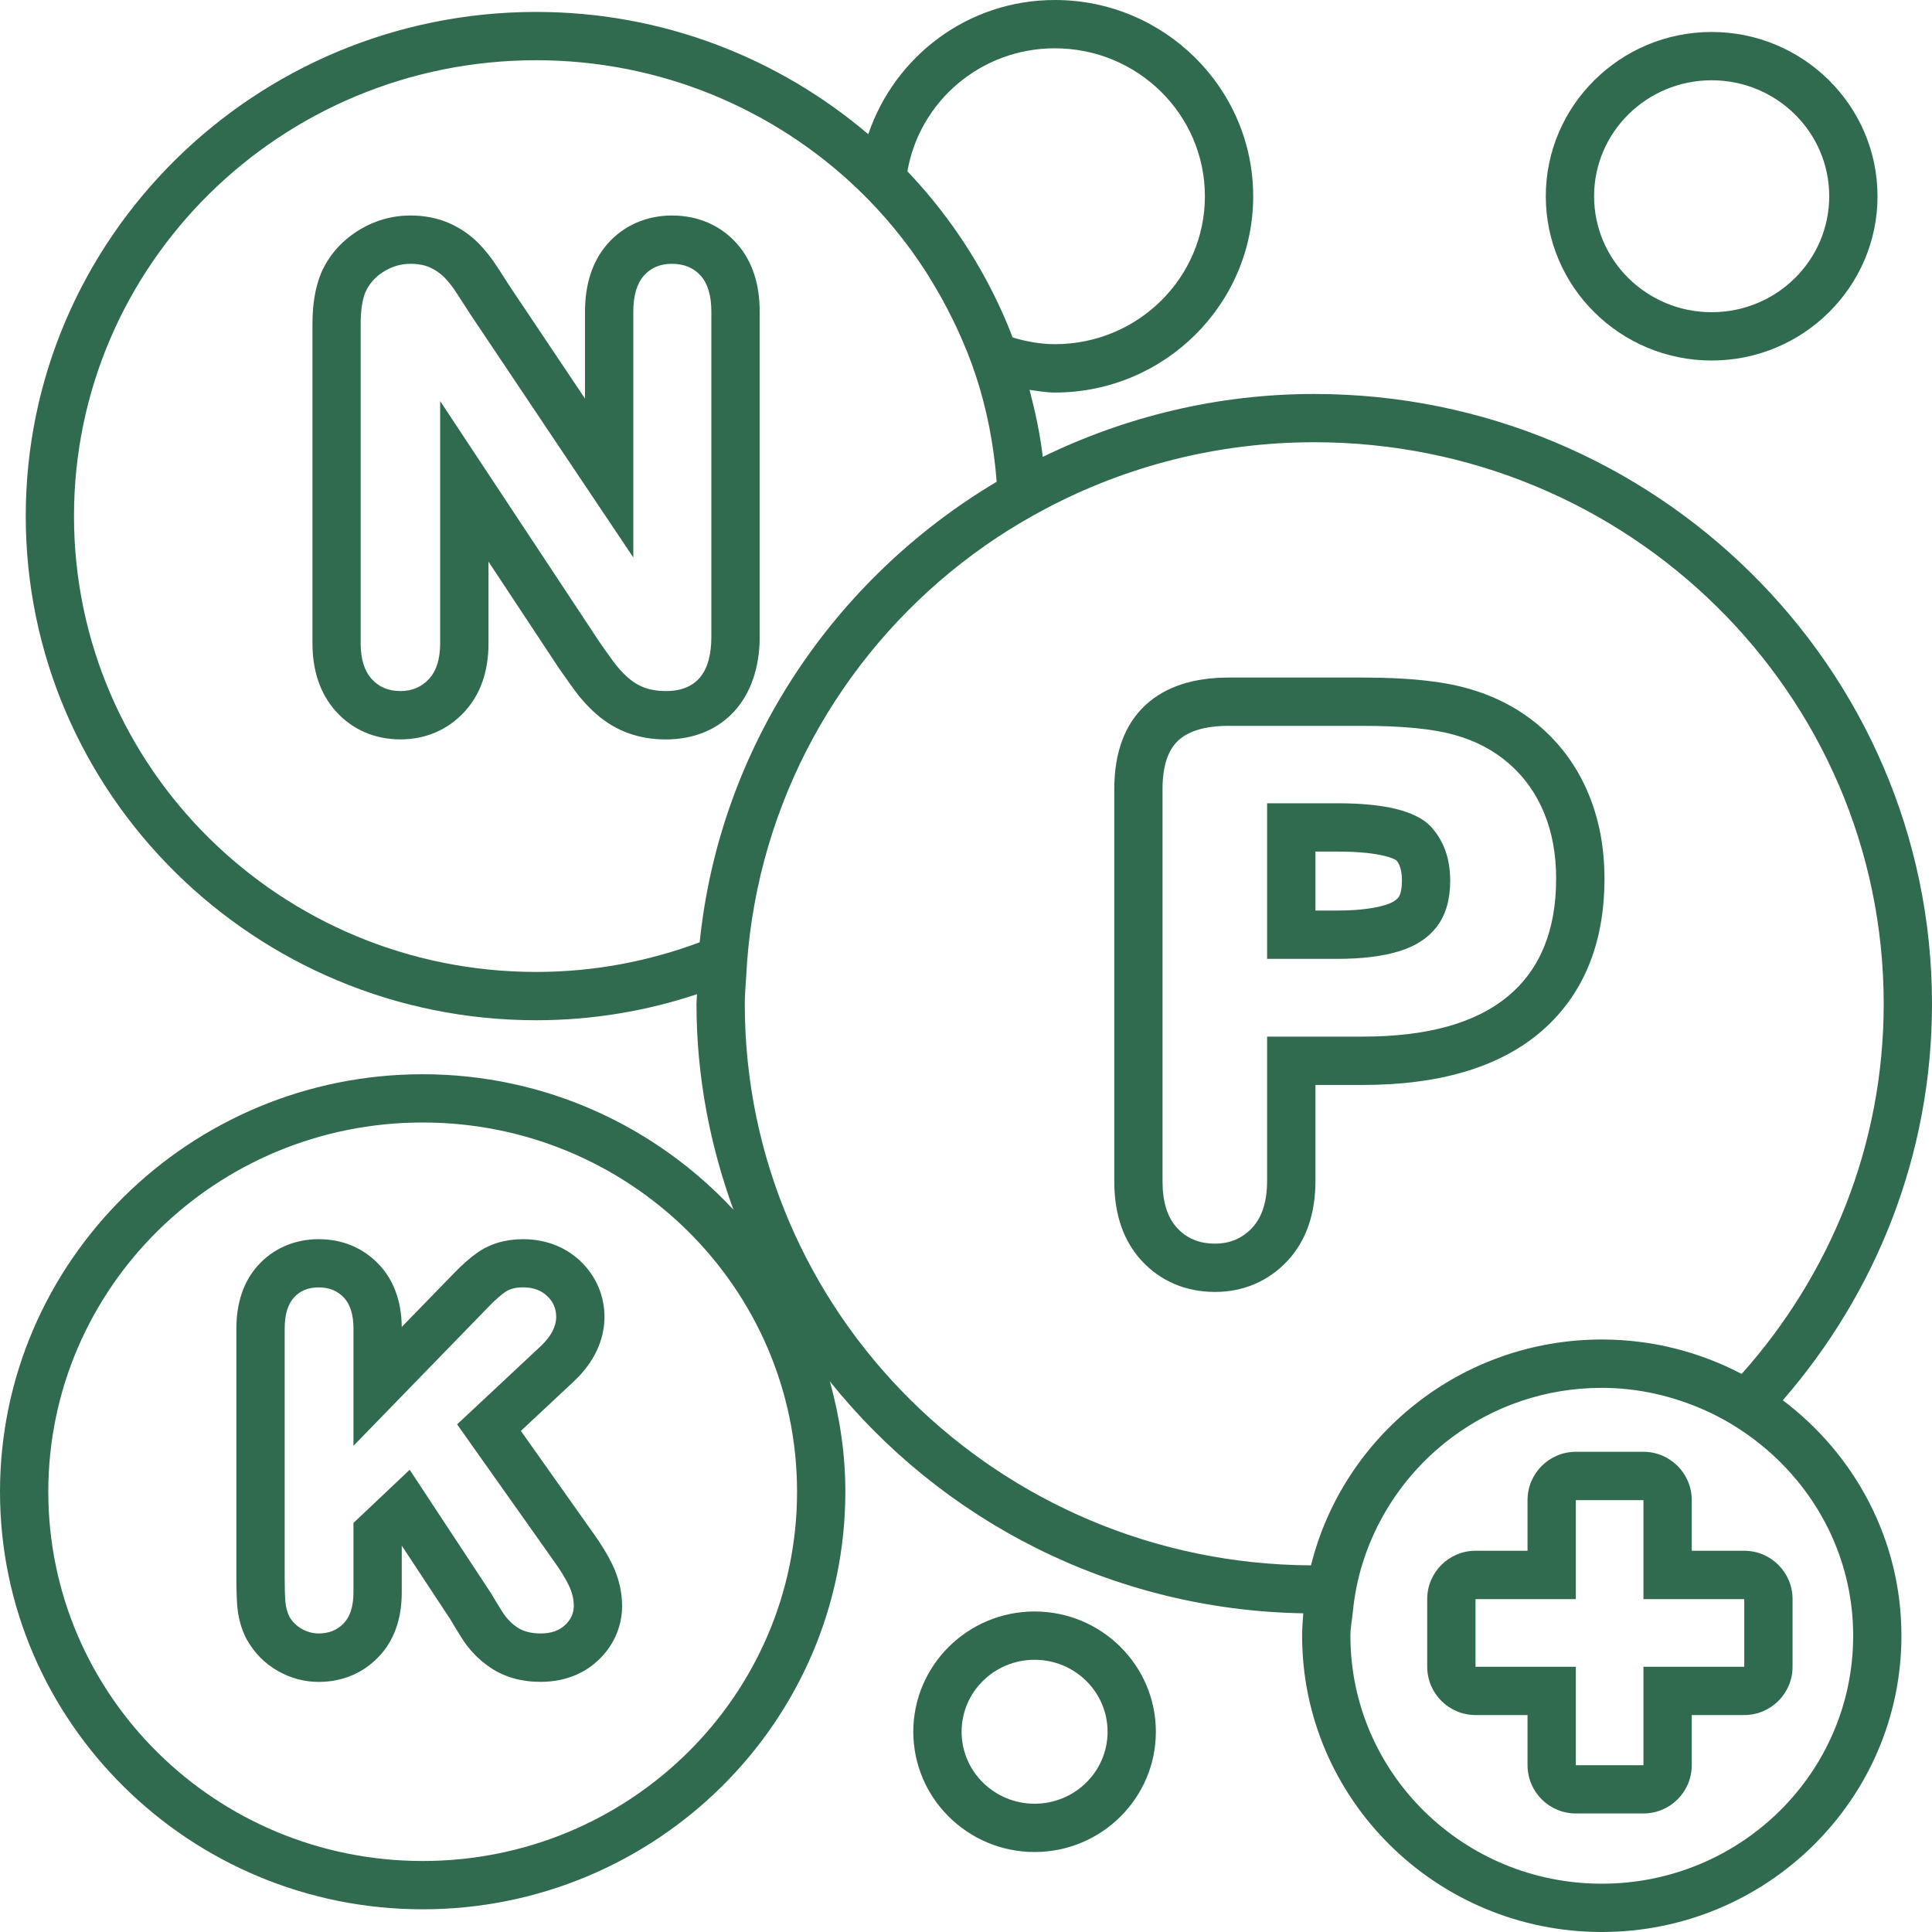
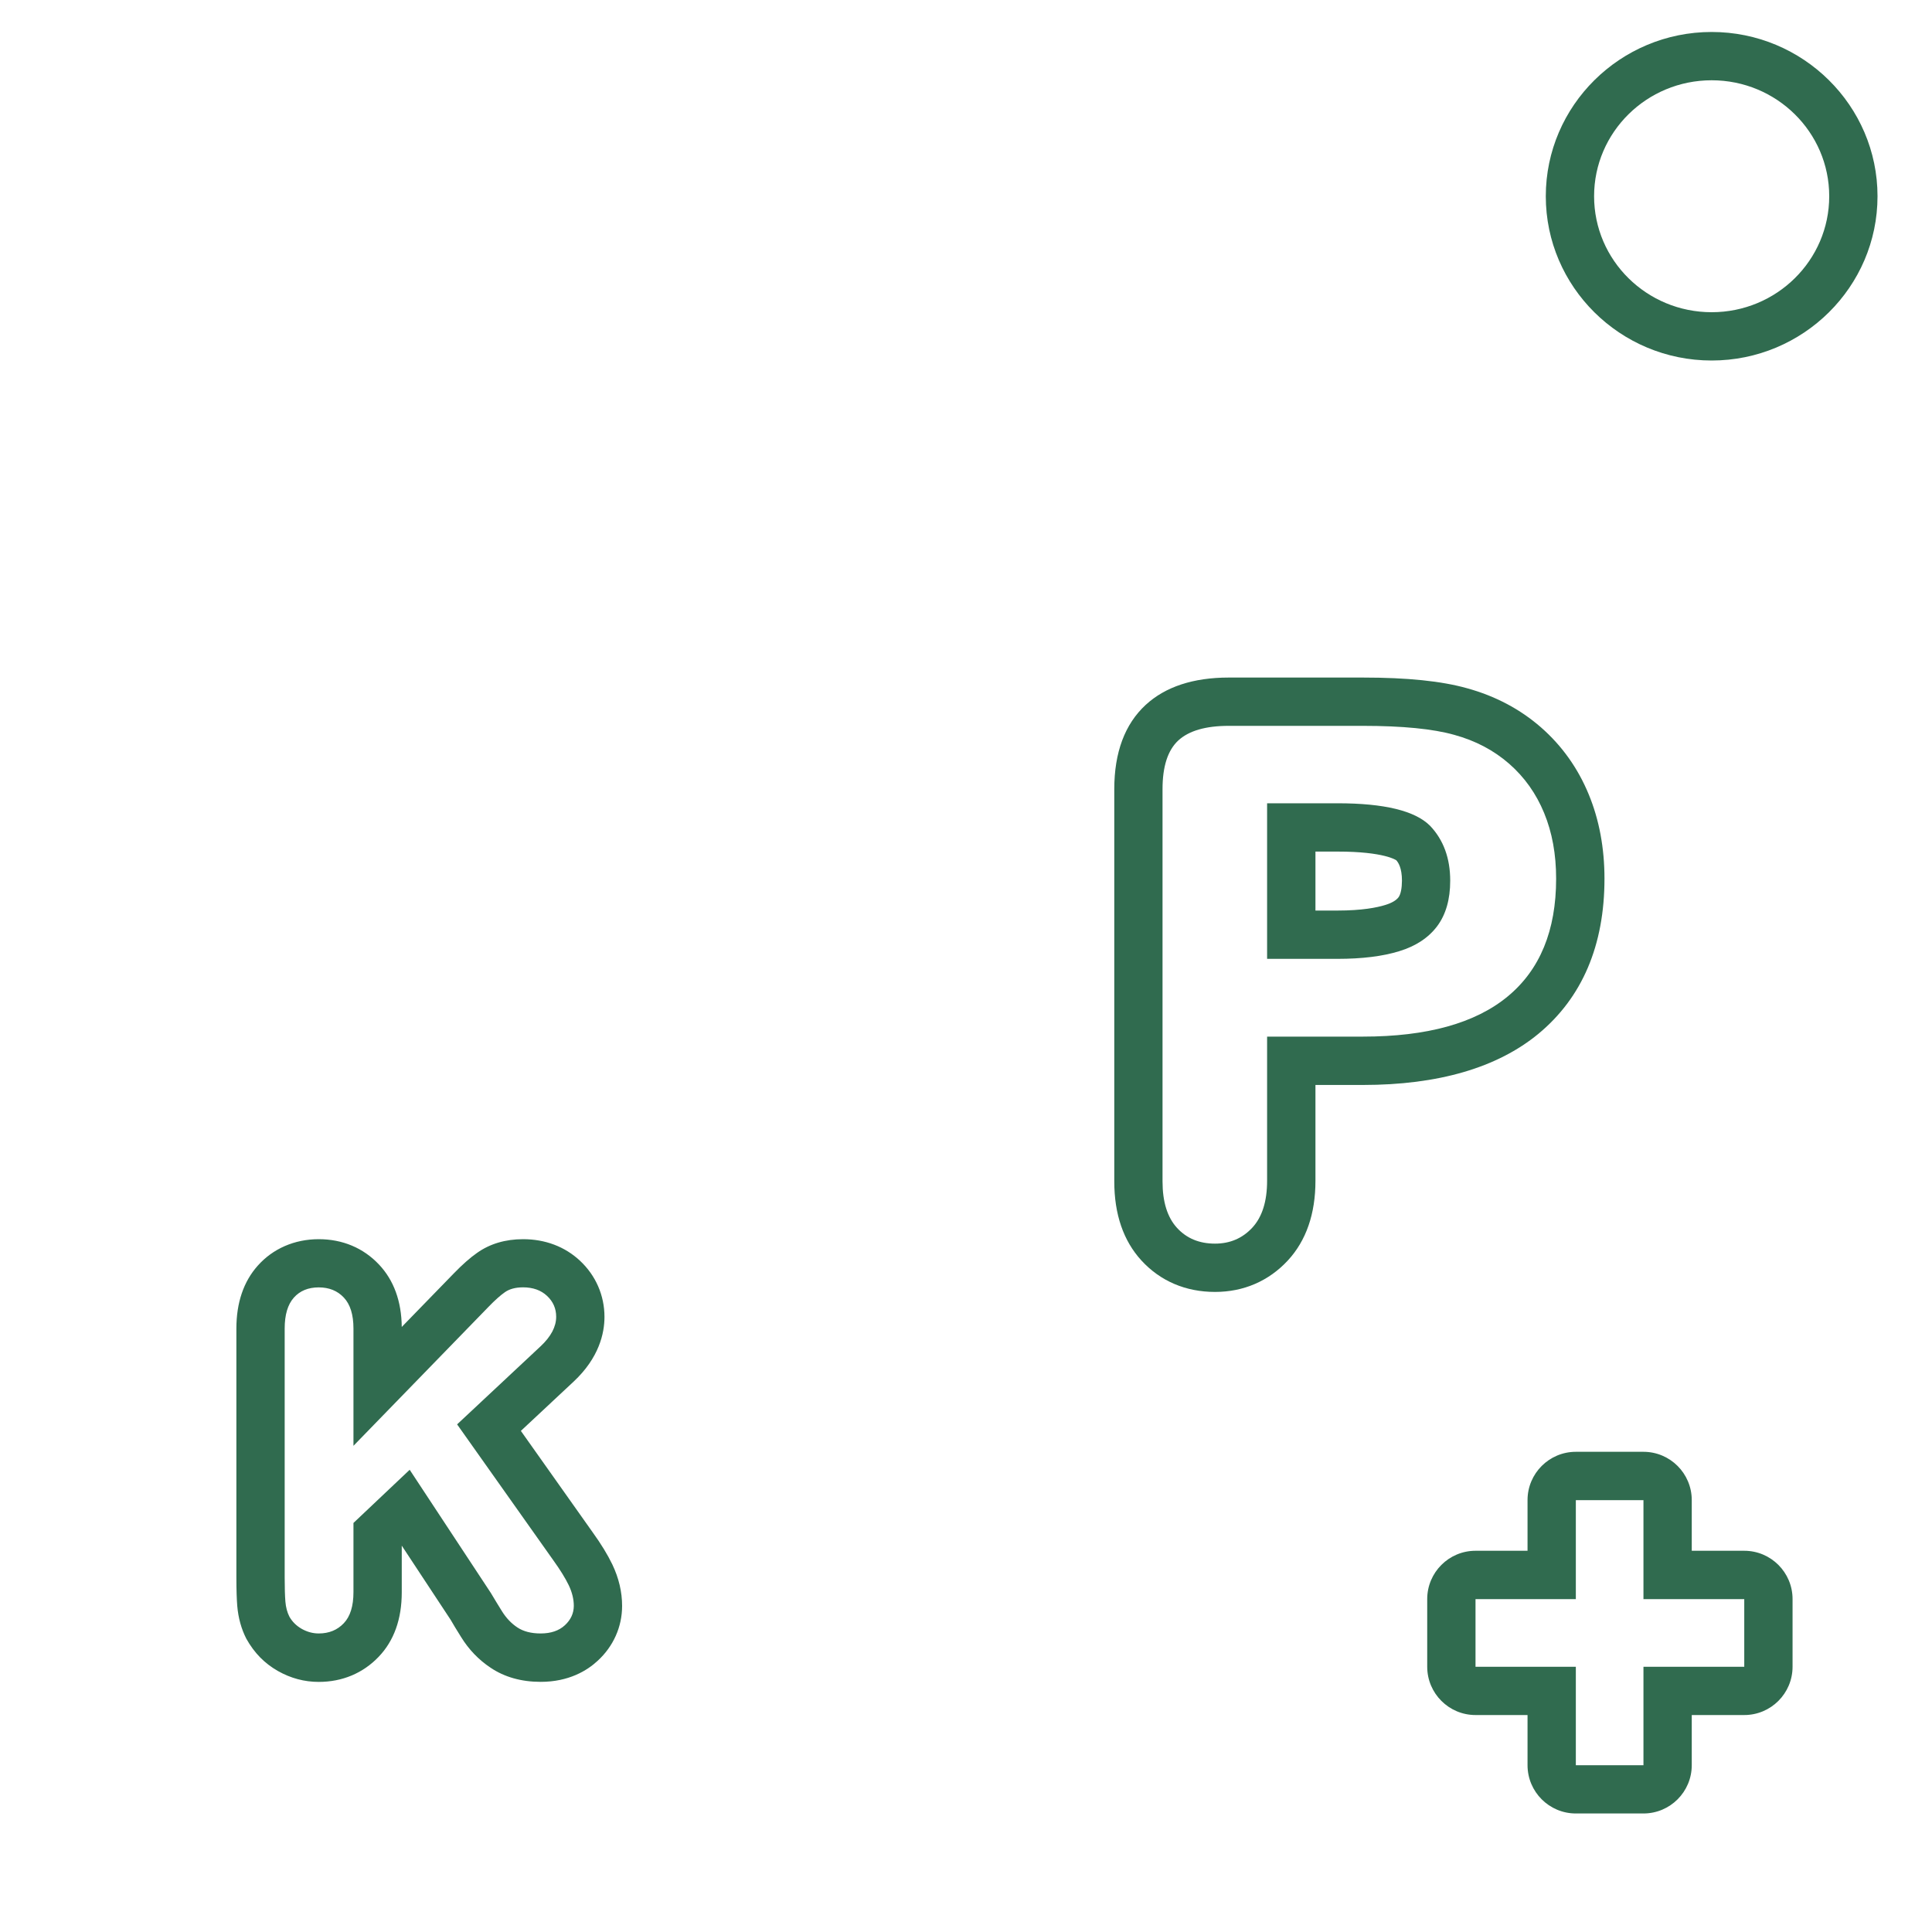
<svg xmlns="http://www.w3.org/2000/svg" enable-background="new 0 0 40 40" height="40" viewBox="0 0 40 40" width="40">
  <g fill="#306b4f">
-     <path d="m13.911 4.462c-.53 0-1.005.21-1.337.591-.306.352-.462.823-.462 1.401v1.799l-1.547-2.309-.268-.415c-.127-.195-.254-.355-.388-.49-.171-.173-.371-.312-.595-.413-.242-.109-.517-.164-.816-.164-.394 0-.764.109-1.1.324-.345.22-.599.516-.754.878-.121.306-.175.642-.175 1.053v6.599c0 .573.16 1.044.476 1.401.342.386.808.591 1.346.591.523 0 .982-.198 1.328-.574.328-.357.495-.834.495-1.418v-1.687l1.461 2.21c.112.161.21.3.309.436.137.189.291.359.456.504.206.181.435.318.682.405.233.083.489.125.76.125 1.183 0 1.947-.835 1.947-2.126v-6.729c0-.58-.158-1.053-.469-1.406-.34-.383-.806-.586-1.349-.586zm.817 8.72c0 .751-.315 1.126-.947 1.126-.158 0-.3-.022-.426-.067s-.245-.116-.355-.213-.213-.211-.308-.341-.189-.264-.284-.4l-3.295-4.983v5.012c0 .327-.077.574-.231.741s-.351.251-.592.251c-.248 0-.448-.085-.598-.254s-.225-.415-.225-.738v-6.599c0-.28.032-.5.095-.659.075-.175.199-.318.373-.429.175-.111.362-.167.563-.167.158 0 .293.025.405.076s.211.119.296.204c.085.086.172.196.26.333s.18.278.275.426l3.378 5.041v-5.088c0-.331.072-.579.216-.744s.338-.248.583-.248c.252 0 .452.083.598.248s.219.413.219.744z" />
    <path d="m12.27 31.724-1.486-2.099 1.092-1.02c.528-.494.639-1.002.639-1.34 0-.444-.18-.857-.506-1.162-.313-.293-.721-.447-1.179-.447-.366 0-.687.095-.952.283-.145.101-.305.242-.485.428l-1.075 1.106c-.006-.533-.165-.968-.472-1.293-.324-.343-.755-.524-1.247-.524-.5 0-.949.195-1.263.549-.293.328-.442.767-.442 1.302v5.152c0 .258.007.454.018.59.021.248.084.476.188.679.168.301.383.514.655.669.266.15.548.225.844.225.487 0 .916-.18 1.241-.52.317-.331.478-.78.478-1.335v-.966l1.012 1.535c.045.079.125.212.217.358.159.258.366.473.611.635.286.193.637.292 1.036.292.586 0 .966-.237 1.181-.437.324-.298.505-.702.505-1.135 0-.289-.068-.577-.202-.858-.101-.209-.233-.424-.408-.667zm-.575 1.925c-.122.113-.29.17-.501.17-.197 0-.359-.042-.483-.125-.125-.083-.231-.195-.317-.333-.087-.139-.163-.265-.23-.378l-1.682-2.553-1.164 1.101v1.432c0 .29-.067.505-.201.645-.134.141-.307.211-.518.211-.121 0-.239-.032-.35-.094-.111-.063-.198-.148-.258-.255-.045-.089-.072-.191-.082-.307-.01-.117-.015-.285-.015-.506v-5.152c0-.283.063-.496.189-.638s.298-.213.516-.213c.214 0 .388.07.52.211.132.14.199.354.199.64v2.429l2.793-2.874c.134-.139.248-.241.343-.307.094-.066.219-.1.376-.1.204 0 .37.059.496.177s.189.262.189.432c0 .205-.106.408-.321.61l-1.73 1.618 1.994 2.817c.14.195.246.366.317.513.07.147.105.289.105.428-.001.153-.062.288-.185.401z" />
    <path d="m33.219 18.191c0-.632-.109-1.217-.324-1.739-.223-.544-.557-1.014-.992-1.394-.432-.377-.946-.648-1.527-.808-.529-.149-1.237-.222-2.16-.222h-2.776c-.733 0-1.312.19-1.72.566-.432.399-.65.985-.65 1.743v8.124c0 .677.188 1.227.56 1.634.391.428.918.653 1.526.653.591 0 1.112-.225 1.507-.651.38-.411.572-.966.572-1.65v-1.984h.983c1.558 0 2.78-.356 3.633-1.059.907-.751 1.368-1.832 1.368-3.213zm-5.002 3.271h-1.983v2.984c0 .426-.102.75-.306.971-.204.22-.461.331-.773.331-.325 0-.588-.109-.787-.327s-.299-.538-.299-.96v-8.124c0-.47.109-.805.327-1.007.219-.201.567-.302 1.043-.302h2.777c.821 0 1.453.062 1.895.187.438.12.815.319 1.134.597.318.278.56.619.725 1.021.166.403.248.855.248 1.359 0 1.074-.335 1.888-1.006 2.441-.67.552-1.668.829-2.995.829z" />
    <path d="m27.692 16.631h-1.458v3.221h1.458c.51 0 .937-.053 1.279-.159.343-.105.604-.278.784-.517.179-.24.27-.554.27-.942 0-.465-.139-.844-.416-1.136-.31-.312-.949-.467-1.917-.467zm1.263 1.946c-.049.065-.142.119-.276.16-.171.053-.479.115-.986.115h-.458v-1.221h.458c.972 0 1.214.179 1.216.18.041.045.117.158.117.423-.001.158-.026.282-.071.343z" />
    <path d="m35.438 7.464c1.894 0 3.434-1.526 3.434-3.401s-1.541-3.401-3.434-3.401-3.434 1.526-3.434 3.401 1.54 3.401 3.434 3.401zm0-5.802c1.344 0 2.434 1.075 2.434 2.401s-1.09 2.401-2.434 2.401-2.434-1.075-2.434-2.401 1.09-2.401 2.434-2.401z" />
-     <path d="m21.42 33.364c-1.385 0-2.511 1.117-2.511 2.49s1.126 2.49 2.511 2.49 2.511-1.117 2.511-2.49-1.127-2.49-2.511-2.49zm0 3.98c-.834 0-1.511-.667-1.511-1.49s.676-1.49 1.511-1.49c.834 0 1.511.667 1.511 1.49s-.677 1.49-1.511 1.49z" />
-     <path d="m36.911 28.991c1.92-2.209 3.089-5.073 3.089-8.206 0-6.963-5.738-12.628-12.79-12.628-2.018 0-3.921.476-5.62 1.302-.056-.474-.156-.934-.274-1.387.173.023.344.055.524.055 2.264 0 4.106-1.823 4.106-4.063-.001-2.241-1.842-4.064-4.106-4.064-1.807 0-3.319 1.171-3.863 2.779-1.849-1.573-4.248-2.532-6.875-2.532-5.828 0-10.569 4.682-10.569 10.438s4.741 10.438 10.569 10.438c1.164 0 2.282-.191 3.328-.539-.001.068-.01.133-.01.201 0 1.497.279 2.927.765 4.261-1.601-1.719-3.888-2.805-6.434-2.805-4.825 0-8.751 3.878-8.751 8.644s3.926 8.645 8.751 8.645 8.751-3.878 8.751-8.645c0-.792-.118-1.557-.321-2.286 2.3 2.872 5.83 4.734 9.802 4.803-.012.154-.024.308-.024.465 0 3.382 2.783 6.133 6.204 6.133s6.204-2.751 6.204-6.133c.001-1.989-.967-3.755-2.456-4.876zm-28.16 9.539c-4.281 0-7.751-3.423-7.751-7.645s3.47-7.645 7.751-7.645 7.751 3.423 7.751 7.645-3.47 7.645-7.751 7.645zm13.089-37.53c1.715 0 3.106 1.371 3.106 3.063s-1.391 3.063-3.106 3.063c-.305 0-.595-.057-.873-.138-.496-1.289-1.24-2.454-2.18-3.441.249-1.444 1.516-2.547 3.053-2.547zm-10.739 19.123c-5.285 0-9.569-4.226-9.569-9.438s4.284-9.438 9.569-9.438c2.585 0 4.927 1.016 6.649 2.659.541.517 1.018 1.097 1.424 1.727.031.048.06.097.09.146.164.265.315.538.452.819.029.059.059.117.087.177.152.328.29.665.404 1.012.228.697.37 1.43.428 2.187-3.367 2.004-5.735 5.484-6.149 9.535-1.053.394-2.192.614-3.385.614zm4.319.662c0-.202.02-.398.031-.598.02-.392.059-.778.118-1.159.506-3.288 2.396-6.127 5.08-7.904.327-.216.666-.415 1.014-.599 1.654-.872 3.541-1.369 5.547-1.369 6.512 0 11.79 5.206 11.79 11.628 0 2.94-1.115 5.616-2.941 7.662-.865-.454-1.85-.713-2.896-.713-2.912 0-5.356 1.997-6.02 4.676-6.48-.034-11.723-5.224-11.723-11.624zm17.743 18.215c-2.874 0-5.204-2.298-5.204-5.133 0-.169.034-.329.05-.494.034-.349.101-.685.203-1.01.655-2.096 2.611-3.629 4.951-3.629.773 0 1.5.177 2.16.475.32.145.62.321.901.524 1.294.934 2.144 2.431 2.144 4.134 0 2.835-2.33 5.133-5.205 5.133z" />
    <path d="m36.113 32.107h-1.087v-1.049c0-.552-.448-1-1-1h-1.4c-.552 0-1 .448-1 1v1.049h-1.077c-.552 0-1 .448-1 1v1.401c0 .552.448 1 1 1h1.077v1.038c0 .552.448 1 1 1h1.4c.552 0 1-.448 1-1v-1.038h1.087c.552 0 1-.448 1-1v-1.401c0-.552-.448-1-1-1zm0 2.402h-2.087v2.038h-1.4v-2.038h-2.077v-1.401h2.077v-2.049h1.4v2.049h2.087z" />
  </g>
</svg>